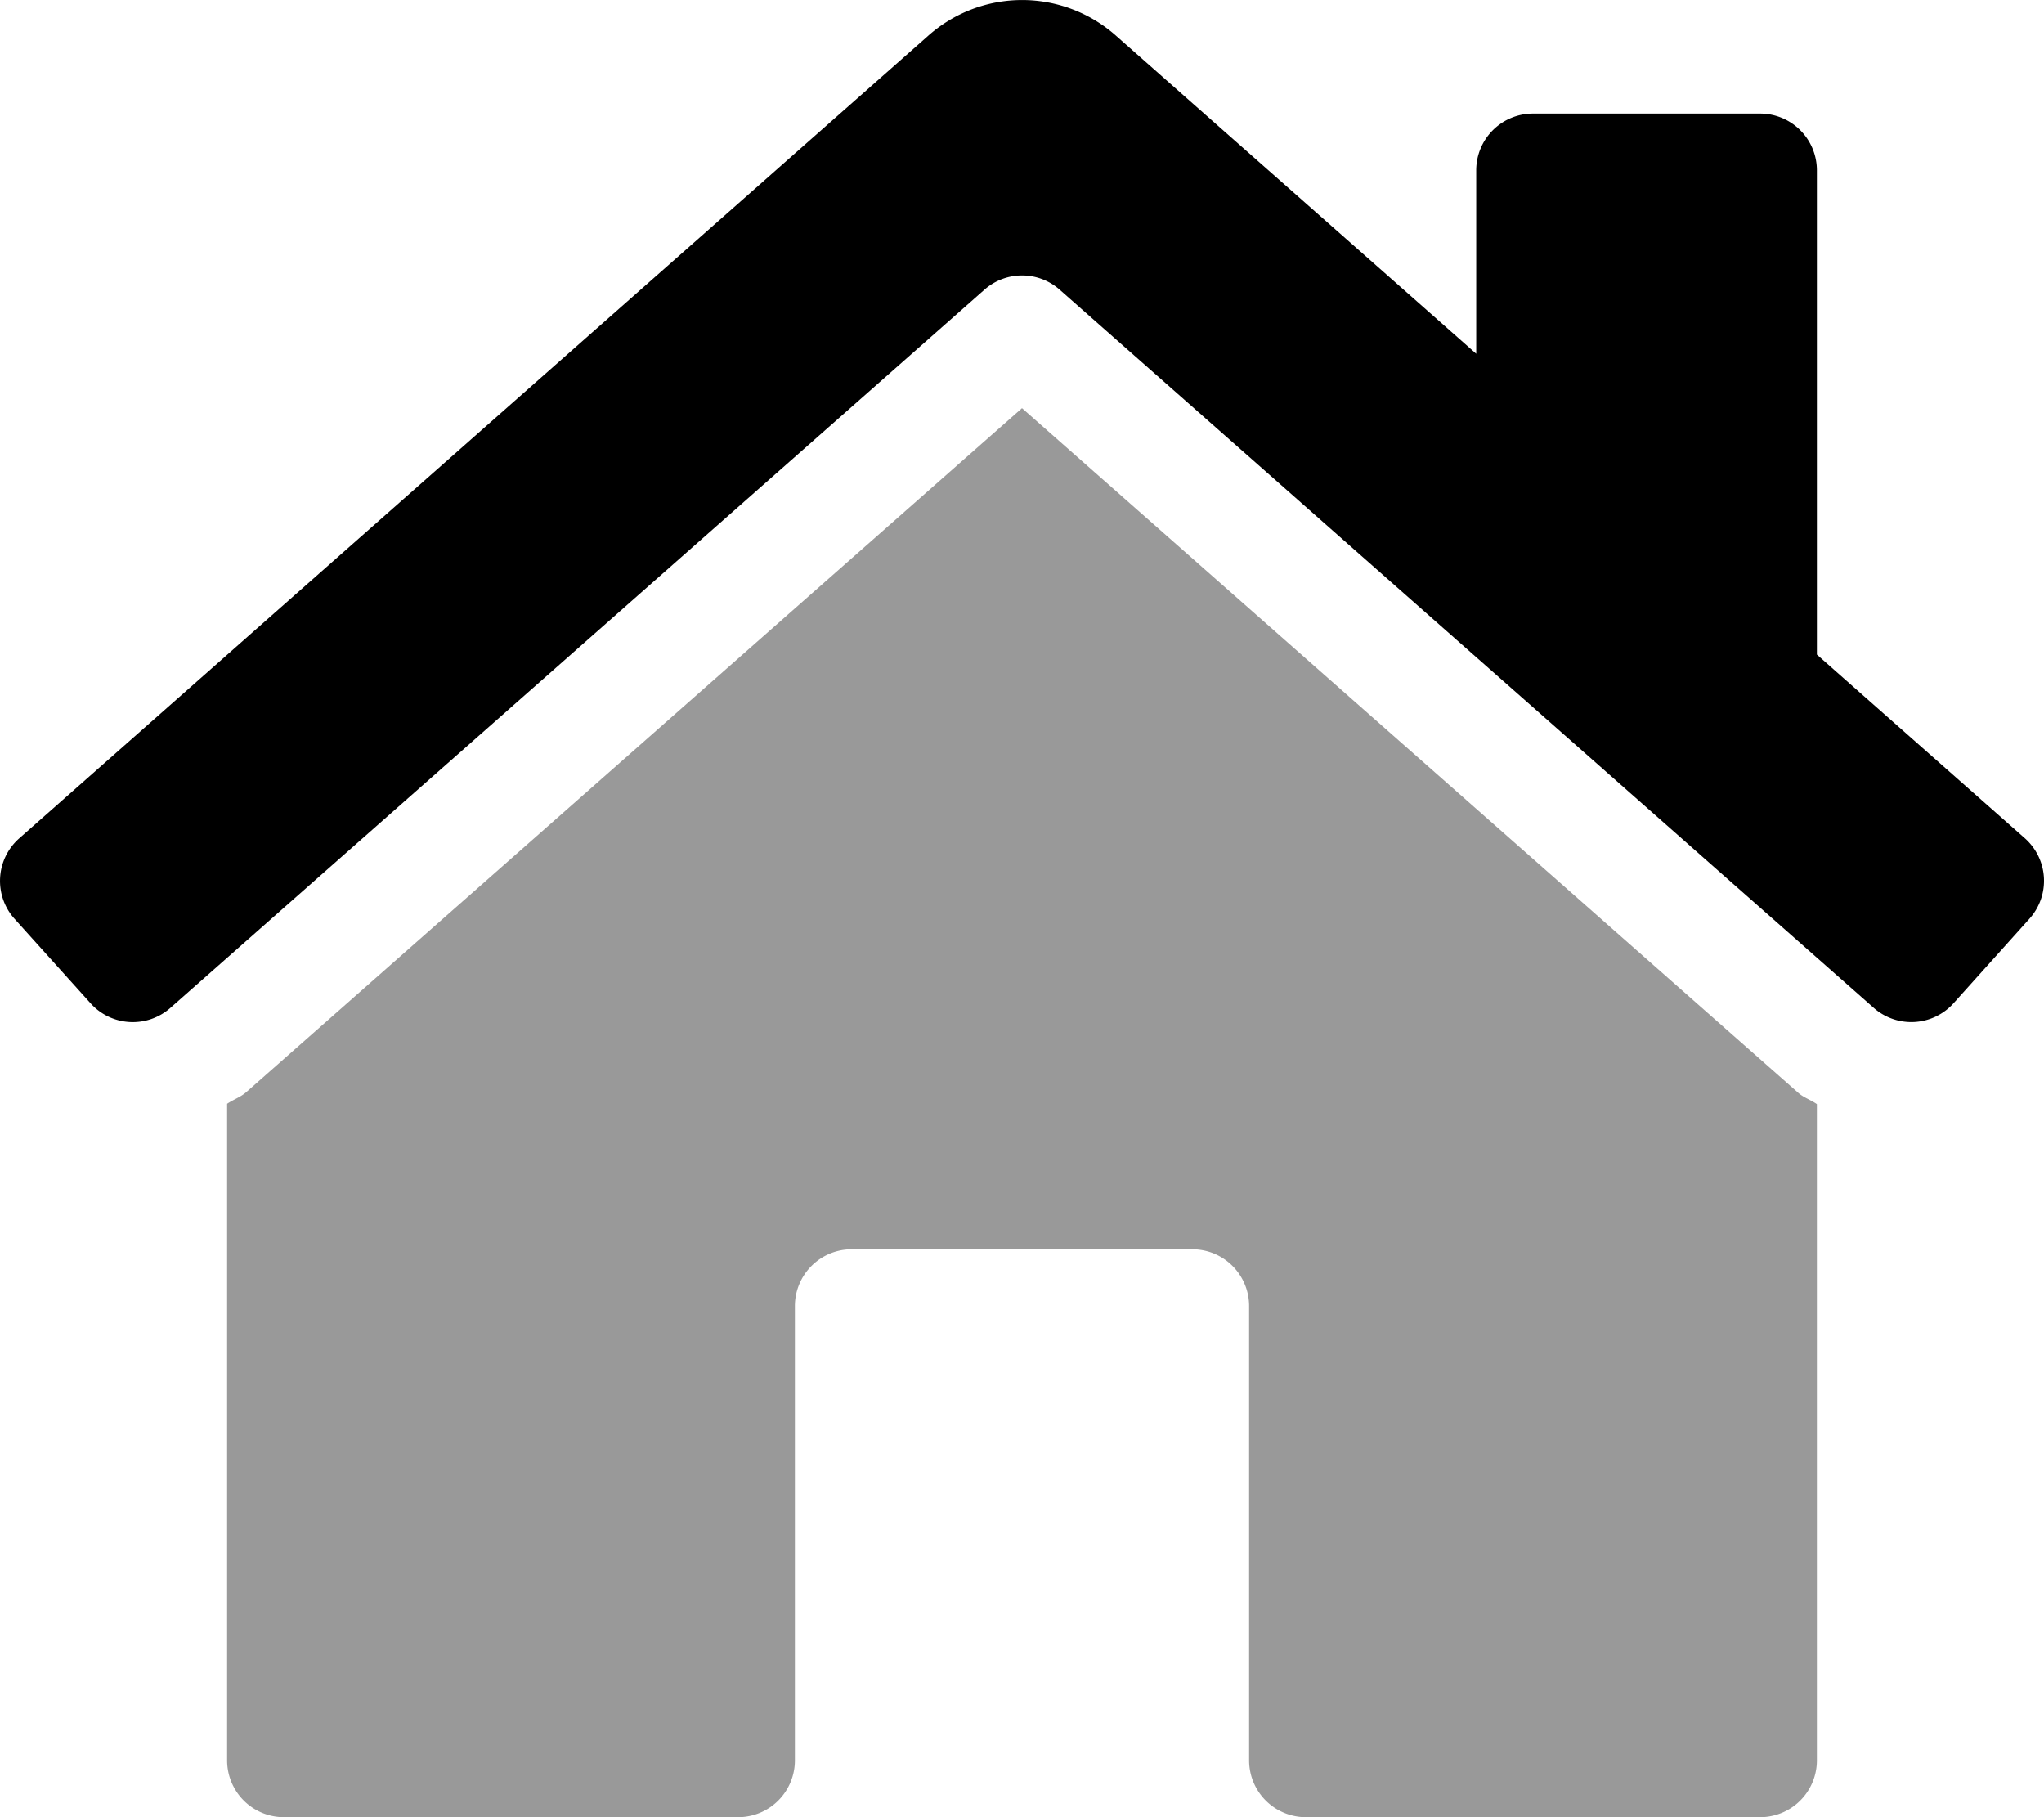
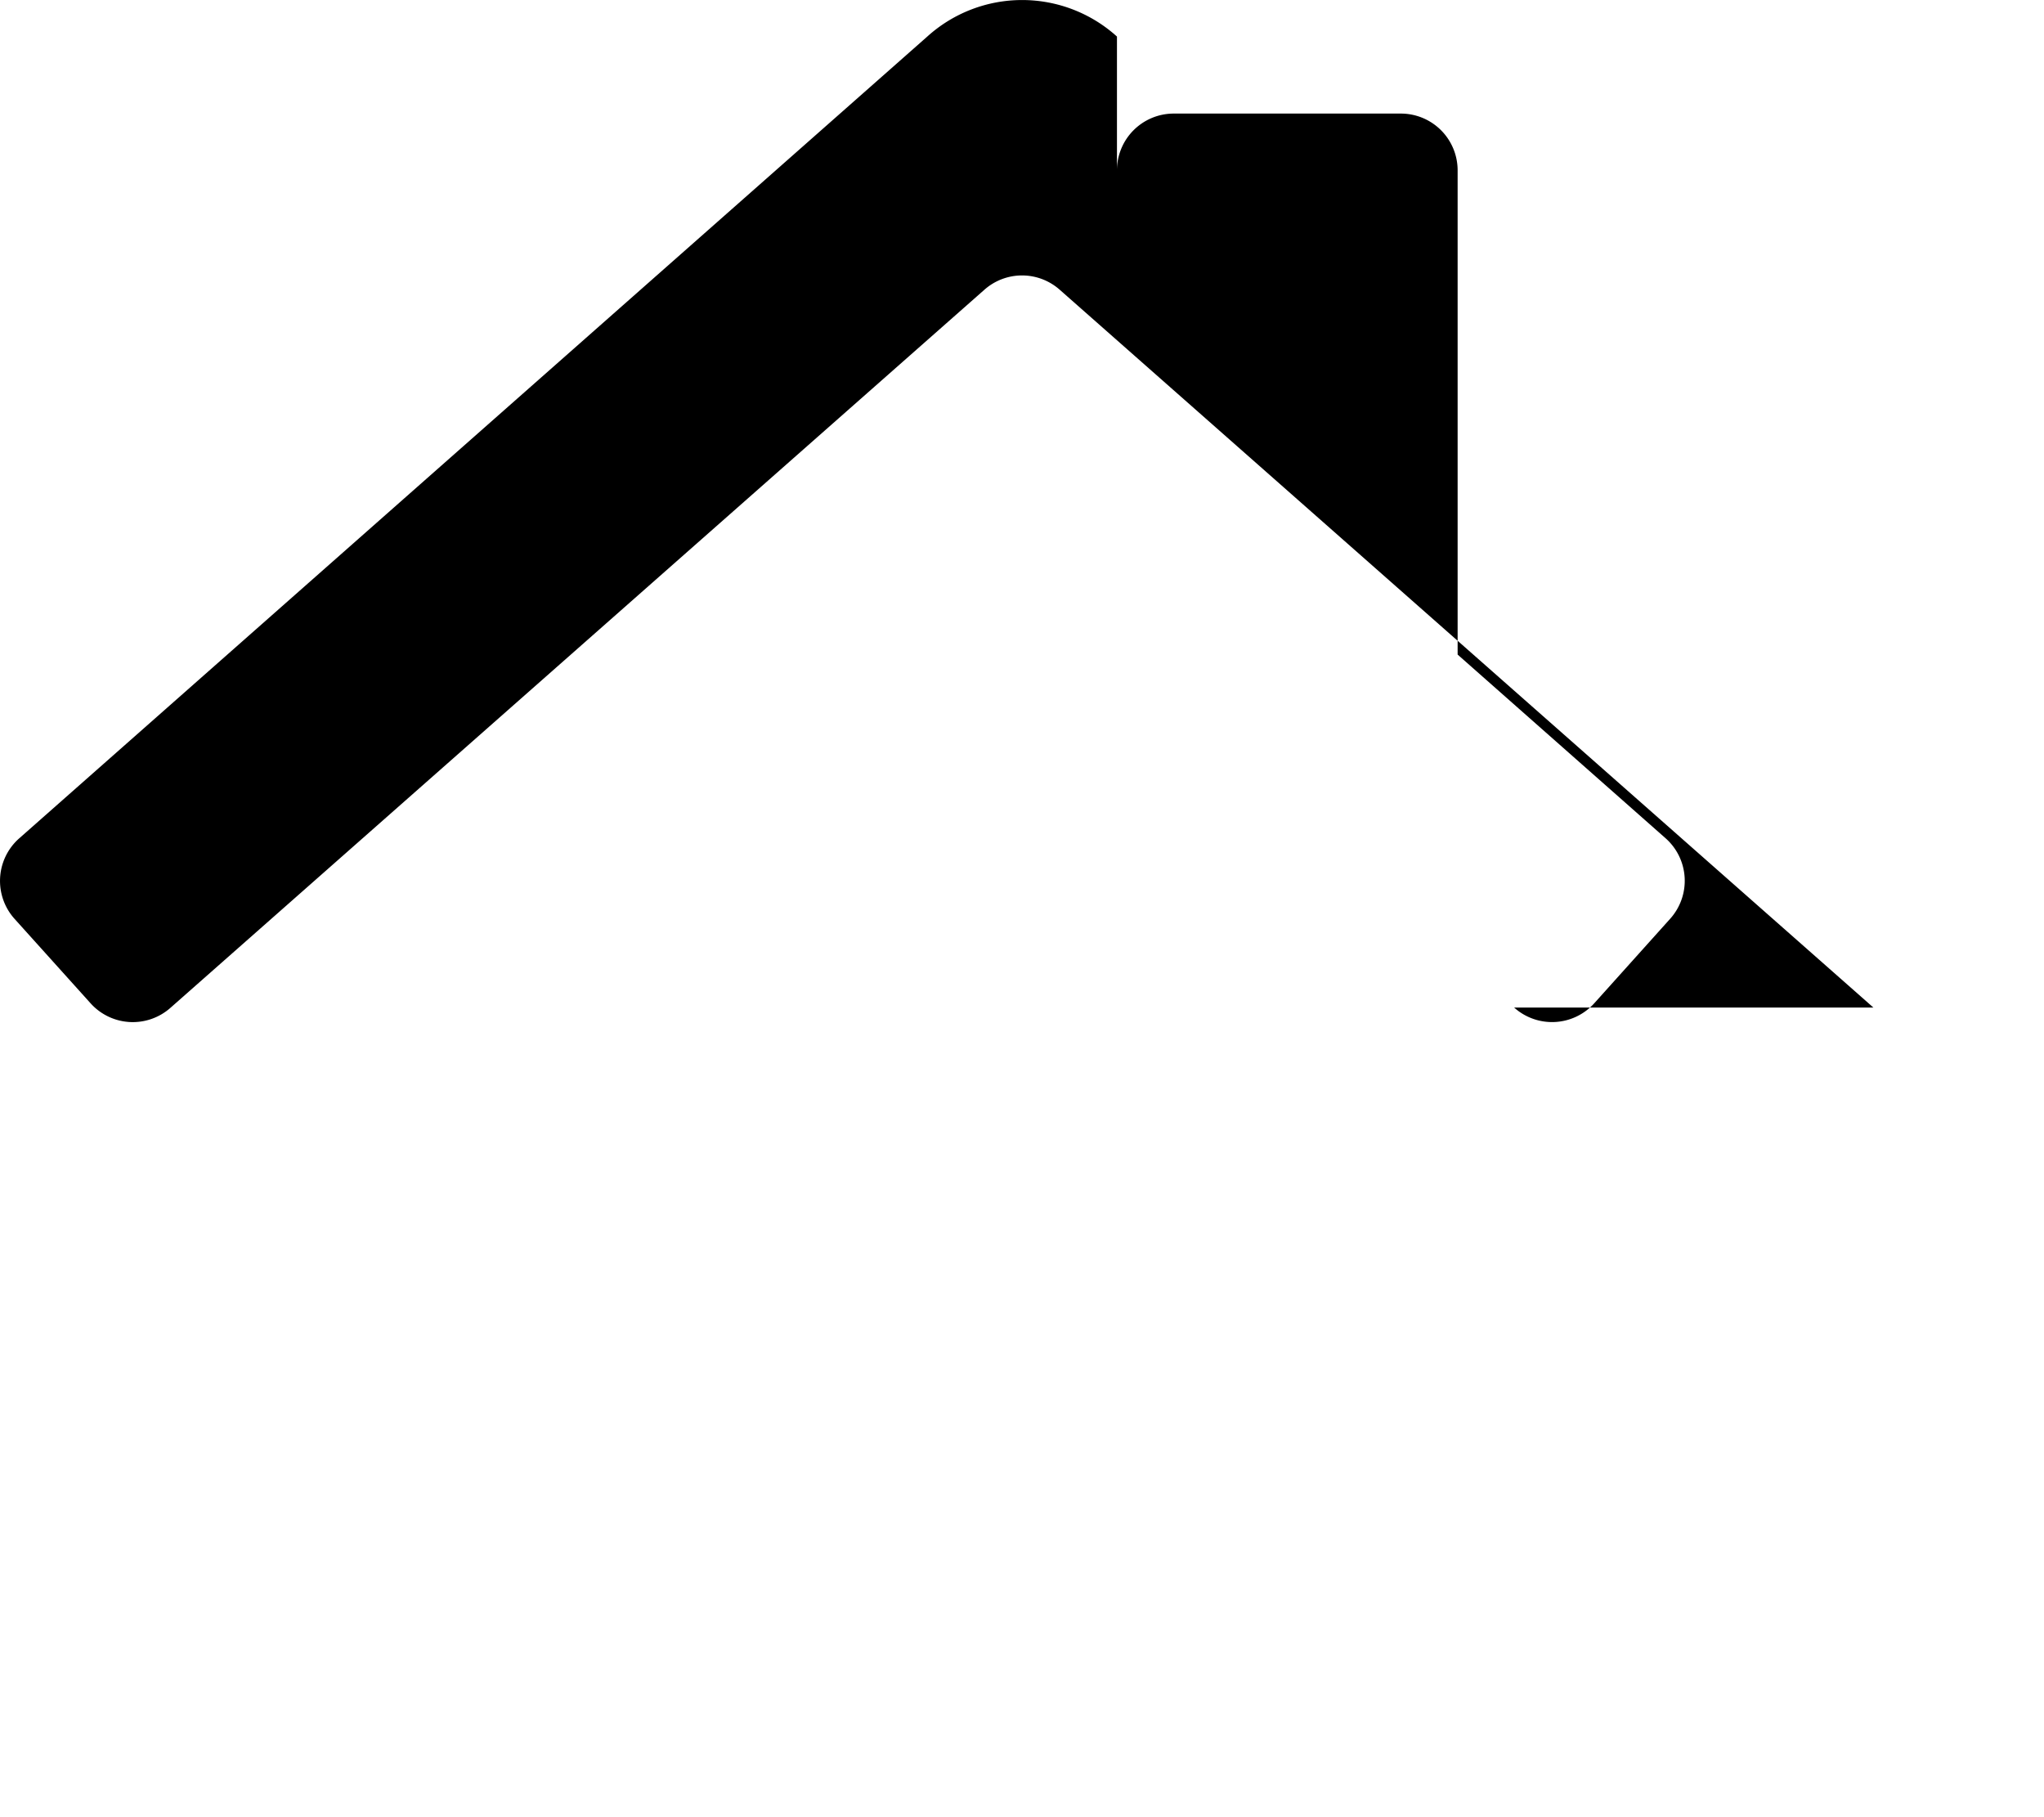
<svg xmlns="http://www.w3.org/2000/svg" viewBox="0 0 576 512">
  <defs>
    <style>.fa-secondary{opacity:.4}</style>
  </defs>
-   <path d="M496 512H368a16 16 0 0 1-16-16V368a16 16 0 0 0-16-16h-96a16 16 0 0 0-16 16v128a16 16 0 0 1-16 16H80a16 16 0 0 1-16-16V311c1.78-1.21 3.85-1.89 5.47-3.35L288 115l218.74 192.9c1.54 1.38 3.56 2 5.26 3.2V496a16 16 0 0 1-16 16z" class="fa-secondary" />
-   <path d="M527.92 283.88L298.6 81.61a16 16 0 0 0-21.17 0L48.11 283.89a16 16 0 0 1-22.59-1.21L4.1 258.89a16 16 0 0 1 1.21-22.59l256-226a39.85 39.85 0 0 1 53.45 0L416 99.67V48a16 16 0 0 1 16-16h64a16 16 0 0 1 16 16v136.43l58.69 51.83a16 16 0 0 1 1.22 22.59l-21.4 23.82a16 16 0 0 1-22.59 1.21z" class="fa-primary" />
+   <path d="M527.92 283.88L298.6 81.61a16 16 0 0 0-21.17 0L48.11 283.89a16 16 0 0 1-22.59-1.21L4.1 258.89a16 16 0 0 1 1.21-22.59l256-226a39.85 39.85 0 0 1 53.45 0V48a16 16 0 0 1 16-16h64a16 16 0 0 1 16 16v136.43l58.69 51.83a16 16 0 0 1 1.22 22.59l-21.4 23.82a16 16 0 0 1-22.59 1.21z" class="fa-primary" />
</svg>